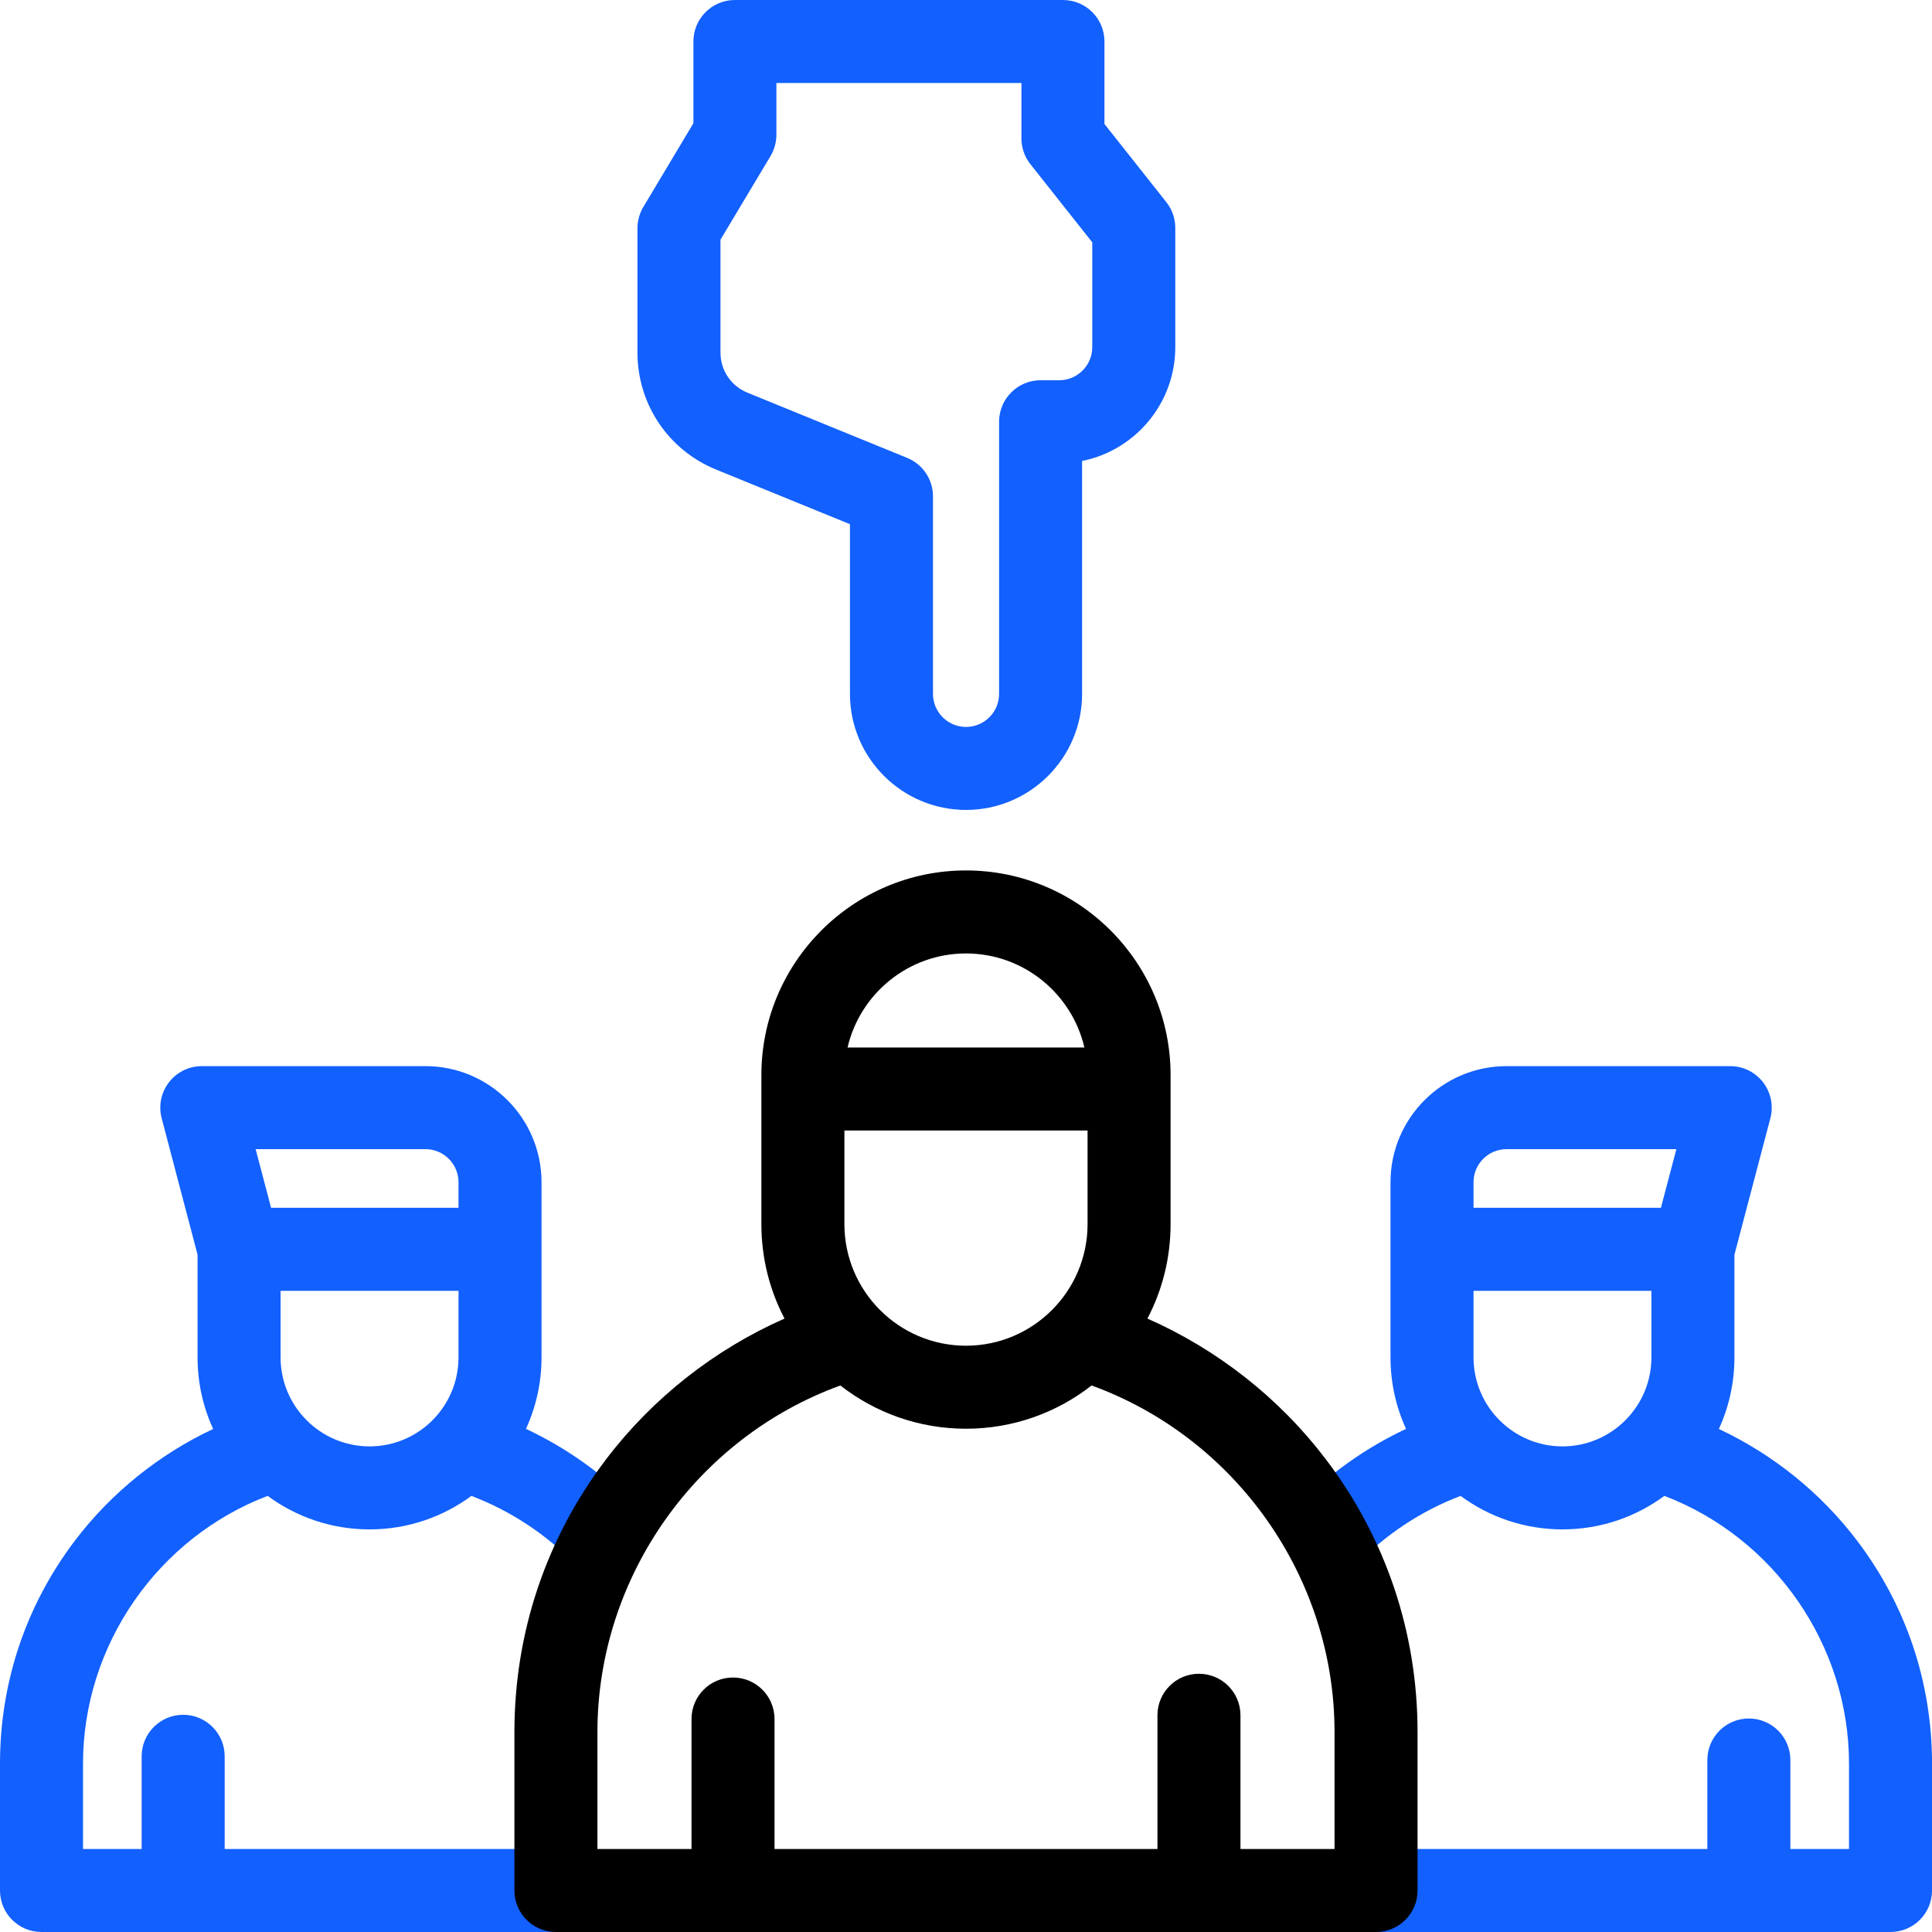
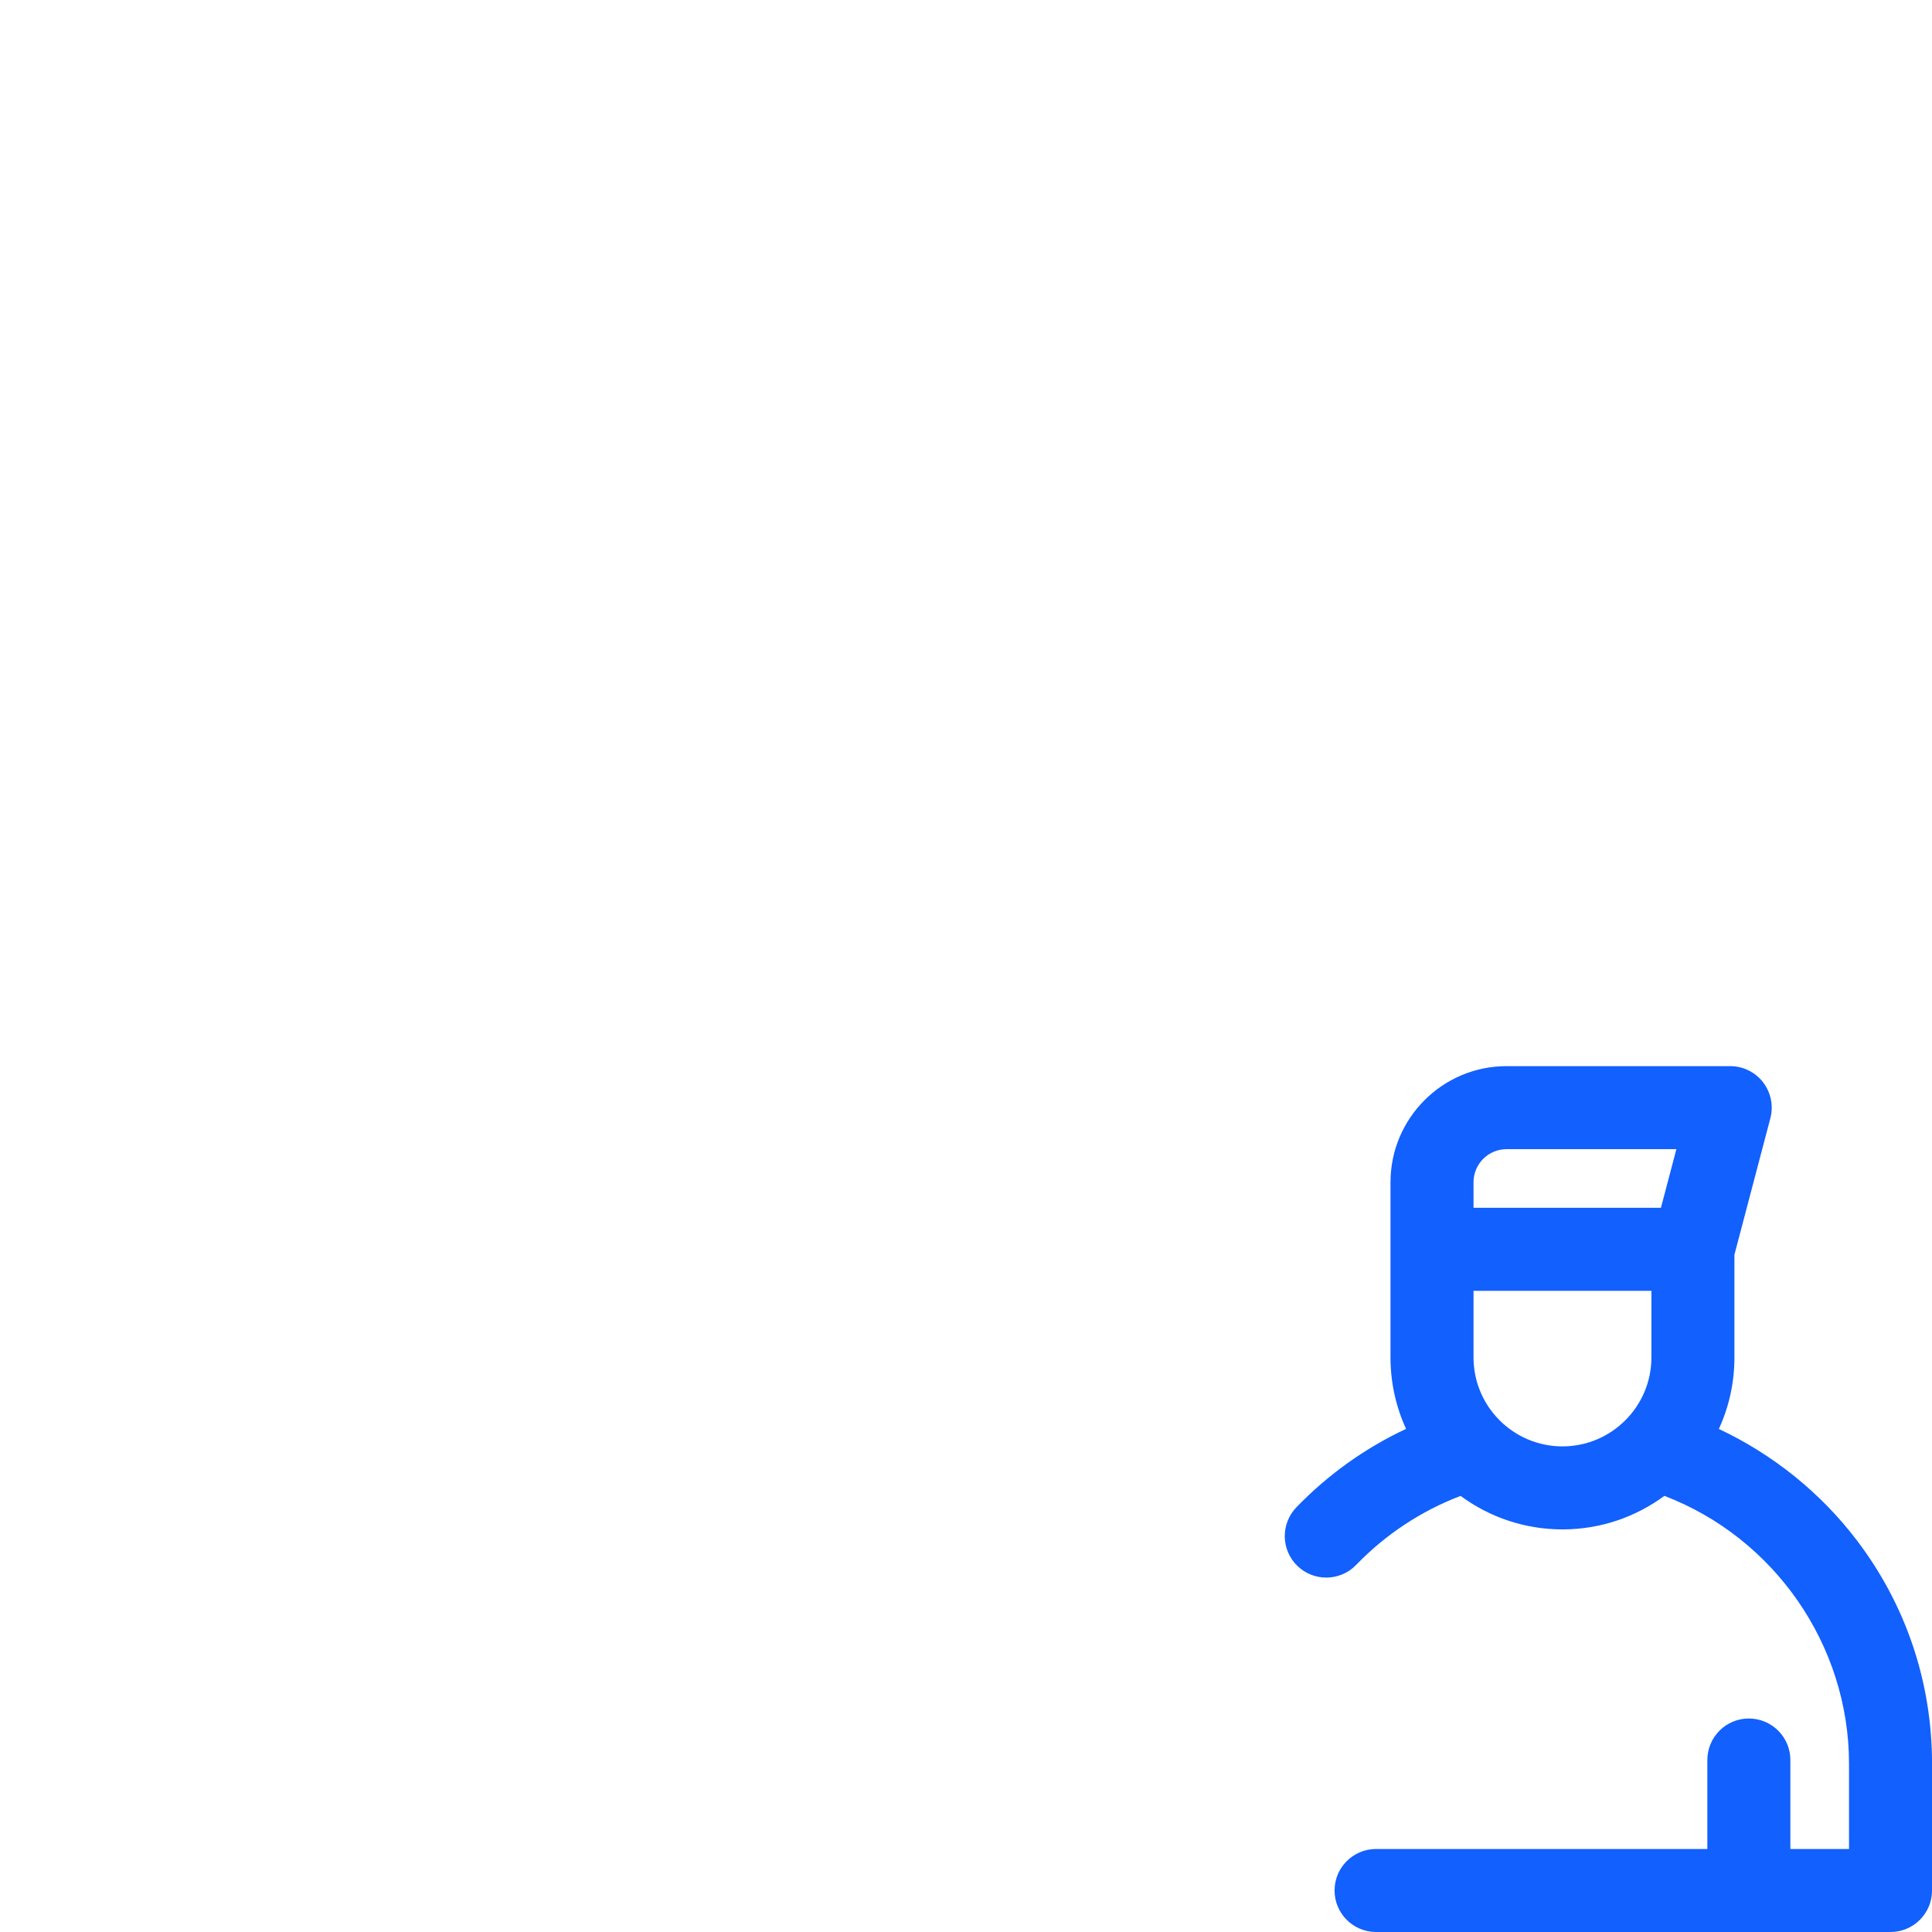
<svg xmlns="http://www.w3.org/2000/svg" width="65" height="65" viewBox="0 0 65 65" fill="none">
  <g clip-path="url(#clip0_1529_6833)">
-     <path d="M21.384 50.71C20.323 49.611 19.07 48.717 17.696 48.073C18.031 47.341 18.219 46.527 18.219 45.669V39.774C18.219 37.621 16.467 35.869 14.314 35.869H6.789C6.357 35.869 5.948 36.07 5.684 36.413C5.42 36.757 5.328 37.202 5.439 37.621L6.647 42.213V45.669C6.647 46.527 6.835 47.343 7.172 48.076C5.356 48.928 3.745 50.221 2.525 51.827C0.873 54.003 0 56.601 0 59.339V63.603C0 64.375 0.625 65 1.396 65H18.704C19.476 65 20.101 64.375 20.101 63.603C20.101 62.831 19.476 62.207 18.704 62.207H7.559V59.089C7.559 58.317 6.934 57.692 6.162 57.692C5.392 57.692 4.766 58.317 4.766 59.089V62.207H2.793V59.339C2.793 55.341 5.313 51.736 9.005 50.327C9.966 51.036 11.152 51.455 12.434 51.455C13.715 51.455 14.9 51.036 15.86 50.328C17.182 50.831 18.385 51.624 19.374 52.65C19.648 52.934 20.014 53.076 20.38 53.076C20.729 53.076 21.078 52.947 21.35 52.685C21.904 52.15 21.92 51.265 21.384 50.71ZM14.314 38.662C14.927 38.662 15.426 39.161 15.426 39.774V40.635H9.12L8.601 38.662H14.314ZM15.426 45.669C15.426 47.319 14.084 48.662 12.434 48.662C10.783 48.662 9.44 47.319 9.44 45.669V43.428H15.426V45.669Z" fill="#1260FD" />
    <path d="M62.475 51.827C61.255 50.221 59.645 48.928 57.829 48.076C58.166 47.343 58.353 46.527 58.353 45.669V42.213L59.562 37.621C59.672 37.202 59.581 36.757 59.317 36.413C59.053 36.07 58.644 35.869 58.211 35.869H50.687C48.533 35.869 46.782 37.621 46.782 39.774V45.669C46.782 46.527 46.969 47.341 47.305 48.073C45.931 48.717 44.678 49.611 43.617 50.71C43.081 51.265 43.096 52.15 43.651 52.685C43.923 52.947 44.272 53.076 44.621 53.076C44.986 53.076 45.352 52.934 45.626 52.65C46.615 51.624 47.819 50.831 49.14 50.328C50.1 51.036 51.286 51.455 52.567 51.455C53.849 51.455 55.035 51.036 55.996 50.327C59.688 51.736 62.208 55.341 62.208 59.339V62.207H60.235V59.213C60.235 58.443 59.609 57.817 58.838 57.817C58.066 57.817 57.442 58.443 57.442 59.213V62.207H46.297C45.525 62.207 44.9 62.831 44.9 63.603C44.9 64.375 45.525 65 46.297 65H63.604C64.376 65 65.001 64.375 65.001 63.603V59.339C65.001 56.601 64.127 54.003 62.475 51.827ZM49.575 39.774C49.575 39.161 50.074 38.662 50.687 38.662H56.4L55.88 40.635H49.575V39.774ZM55.56 45.669C55.56 47.319 54.217 48.662 52.567 48.662C50.916 48.662 49.575 47.319 49.575 45.669V43.428H55.56V45.669Z" fill="#1260FD" />
-     <path d="M32.501 27.249C30.348 27.249 28.596 25.498 28.596 23.345V17.636L24.09 15.797C22.485 15.142 21.447 13.598 21.447 11.863V7.678C21.447 7.426 21.516 7.178 21.645 6.962L23.329 4.146V1.396C23.329 0.625 23.954 0 24.725 0H35.762C36.533 0 37.158 0.625 37.158 1.396V4.171L39.24 6.801C39.435 7.047 39.541 7.353 39.541 7.667V11.681C39.541 13.57 38.192 15.151 36.406 15.509V23.345C36.406 25.498 34.654 27.249 32.501 27.249ZM24.24 8.064V11.864C24.24 12.458 24.596 12.987 25.146 13.211L30.52 15.405C31.046 15.619 31.389 16.13 31.389 16.698V23.345C31.389 23.958 31.888 24.457 32.501 24.457C33.114 24.457 33.613 23.958 33.613 23.345V14.189C33.613 13.418 34.238 12.793 35.009 12.793H35.636C36.249 12.793 36.748 12.294 36.748 11.681V8.153L34.667 5.524C34.471 5.277 34.365 4.972 34.365 4.657V2.793H26.121V4.532C26.121 4.784 26.053 5.032 25.924 5.249L24.24 8.064Z" fill="#1260FD" />
-     <path d="M44.605 49.094C43.043 47.037 40.956 45.399 38.604 44.362C39.102 43.411 39.383 42.33 39.383 41.184V36.169C39.383 32.373 36.295 29.285 32.499 29.285C28.703 29.285 25.616 32.373 25.616 36.169V41.184C25.616 42.33 25.896 43.411 26.394 44.362C24.043 45.399 21.956 47.037 20.393 49.094C18.374 51.752 17.307 54.927 17.307 58.272V63.603C17.307 64.375 17.933 65 18.703 65H46.295C47.066 65 47.692 64.375 47.692 63.603V58.272C47.692 54.927 46.624 51.752 44.605 49.094ZM28.409 38.035H36.59V41.184C36.59 43.44 34.755 45.275 32.499 45.275C30.243 45.275 28.409 43.44 28.409 41.184V38.035ZM32.499 32.078C34.436 32.078 36.063 33.431 36.483 35.242H28.515C28.936 33.431 30.562 32.078 32.499 32.078ZM44.899 62.207H41.734V57.709C41.734 56.937 41.109 56.312 40.337 56.312C39.567 56.312 38.941 56.937 38.941 57.709V62.207H26.058V57.834C26.058 57.062 25.432 56.438 24.661 56.438C23.889 56.438 23.265 57.062 23.265 57.834V62.207H20.1V58.272C20.1 53.063 23.424 48.374 28.273 46.613C29.44 47.525 30.907 48.068 32.499 48.068C34.091 48.068 35.559 47.525 36.725 46.613C41.574 48.374 44.899 53.063 44.899 58.272V62.207Z" fill="black" />
  </g>
  <defs>
    <clipPath id="clip0_1529_6833">
      <rect width="65" height="65" fill="white" />
    </clipPath>
  </defs>
</svg>